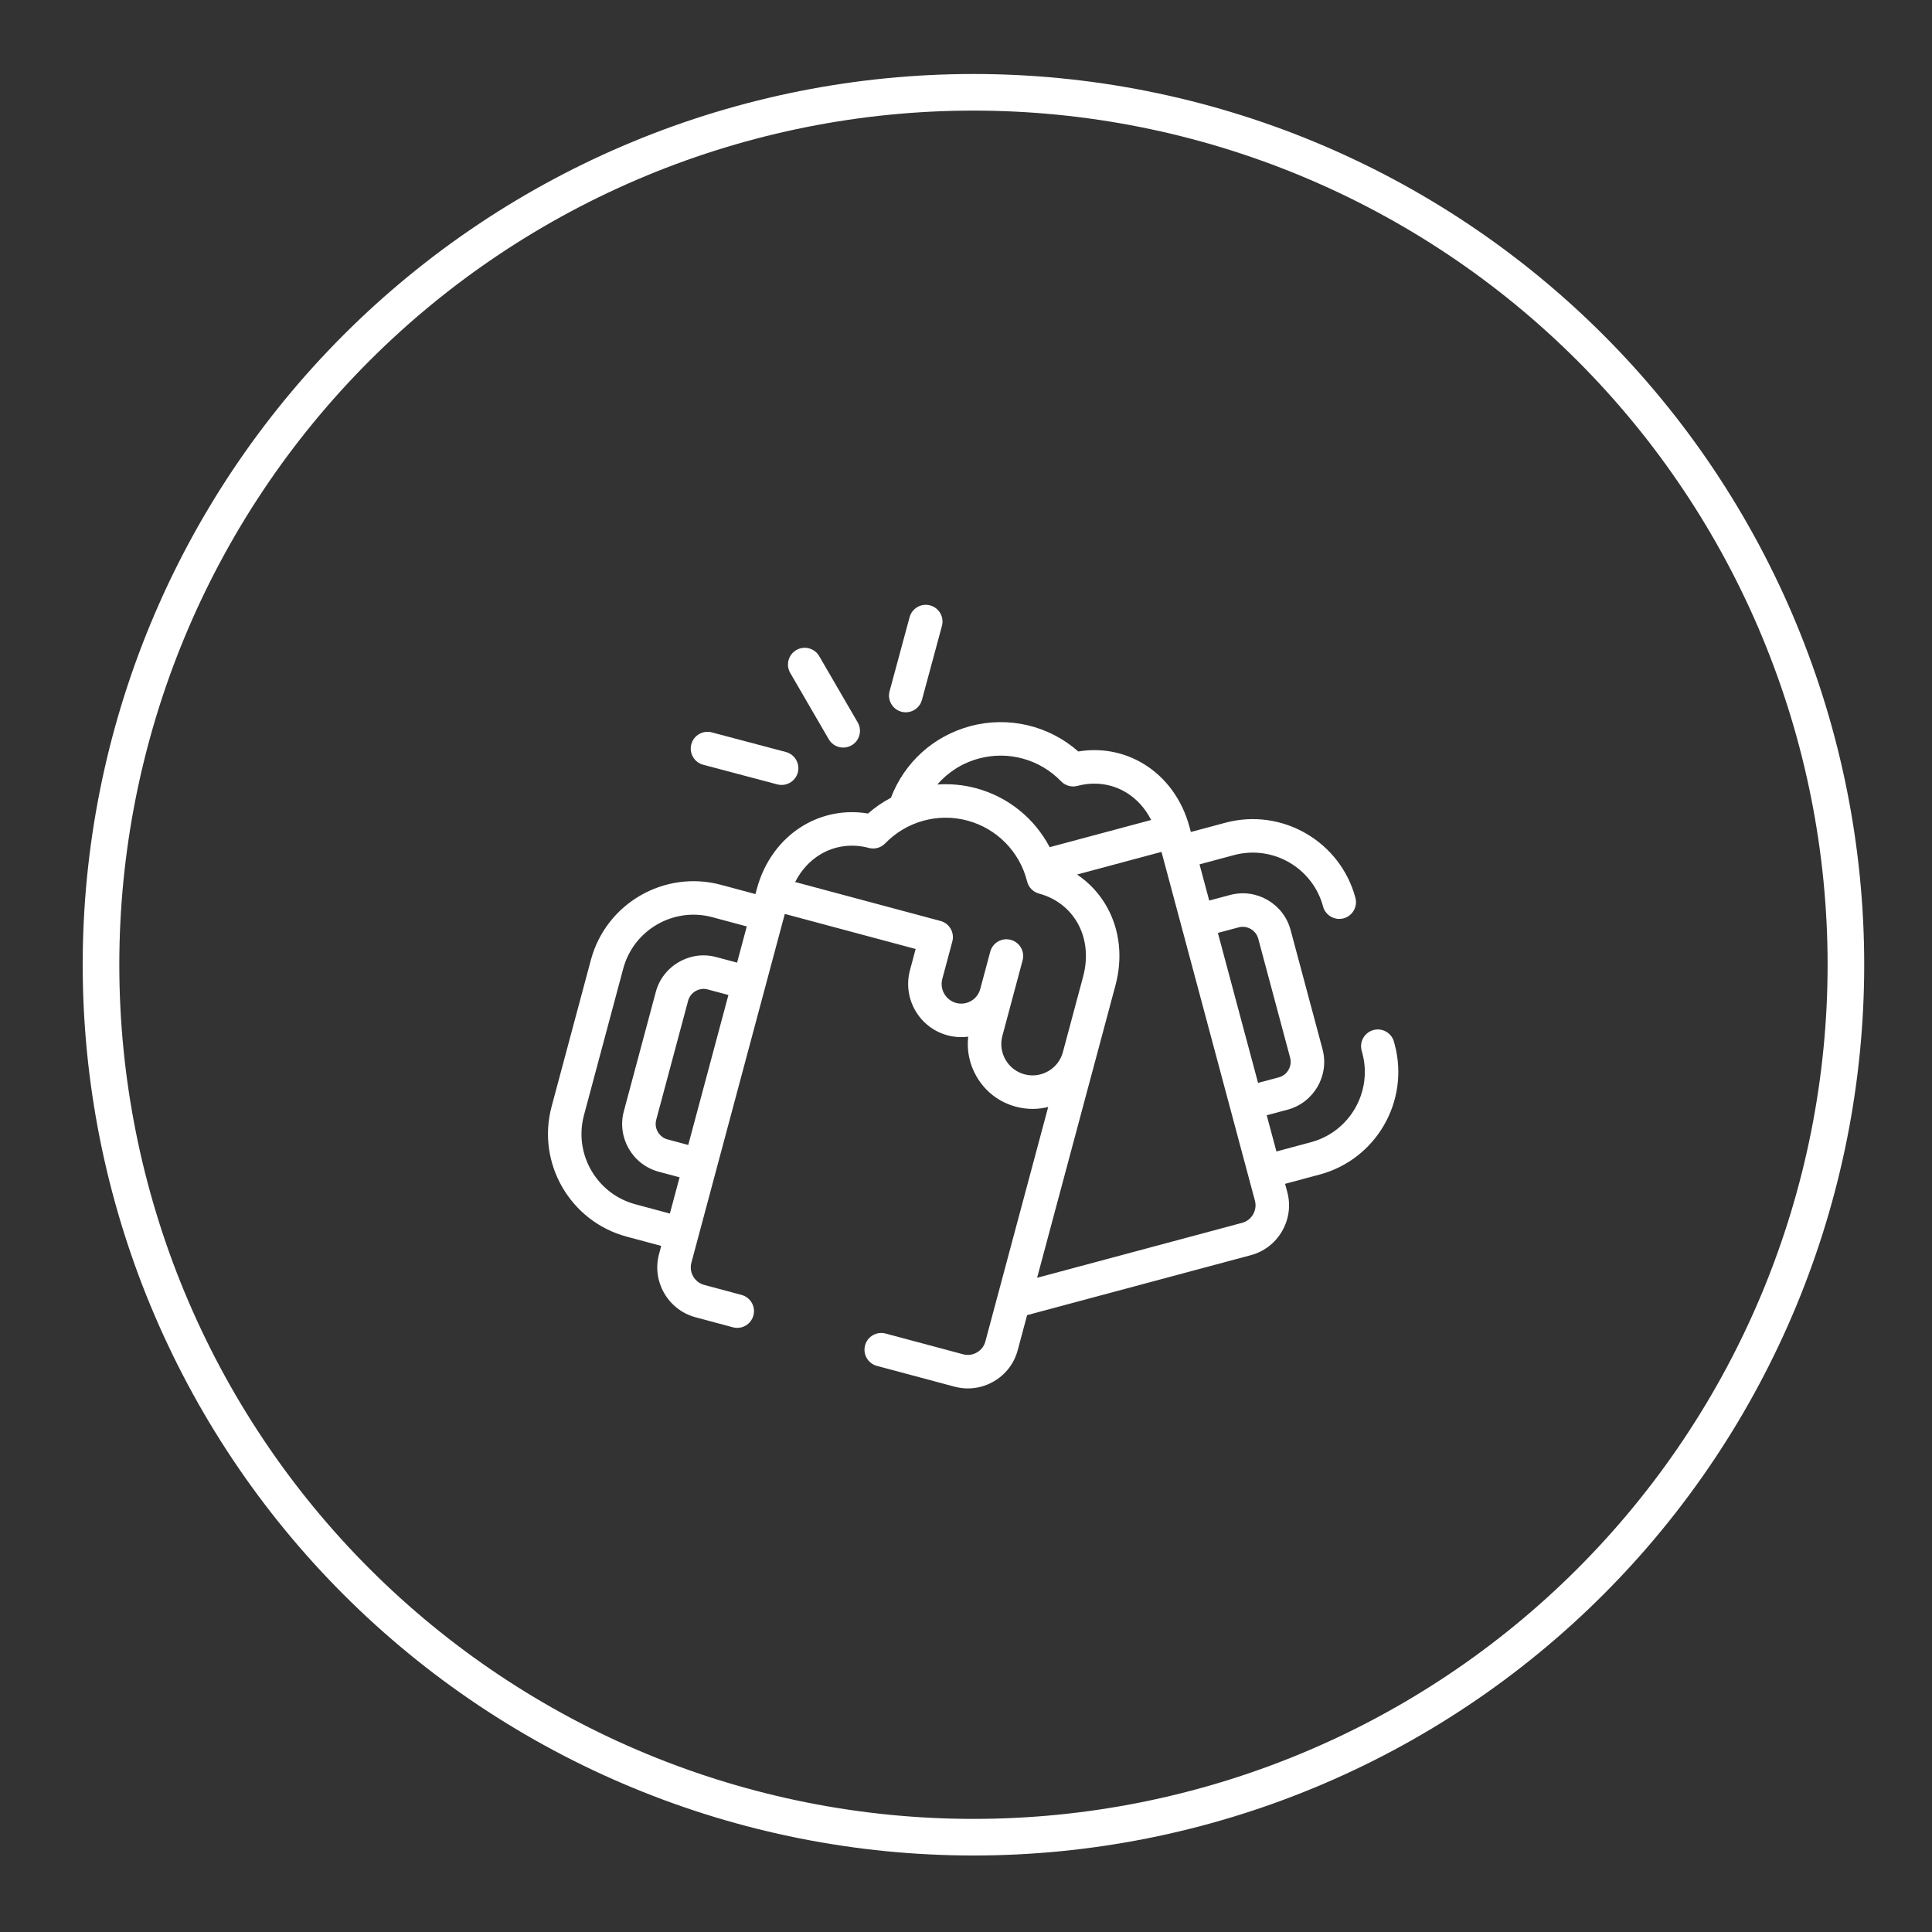
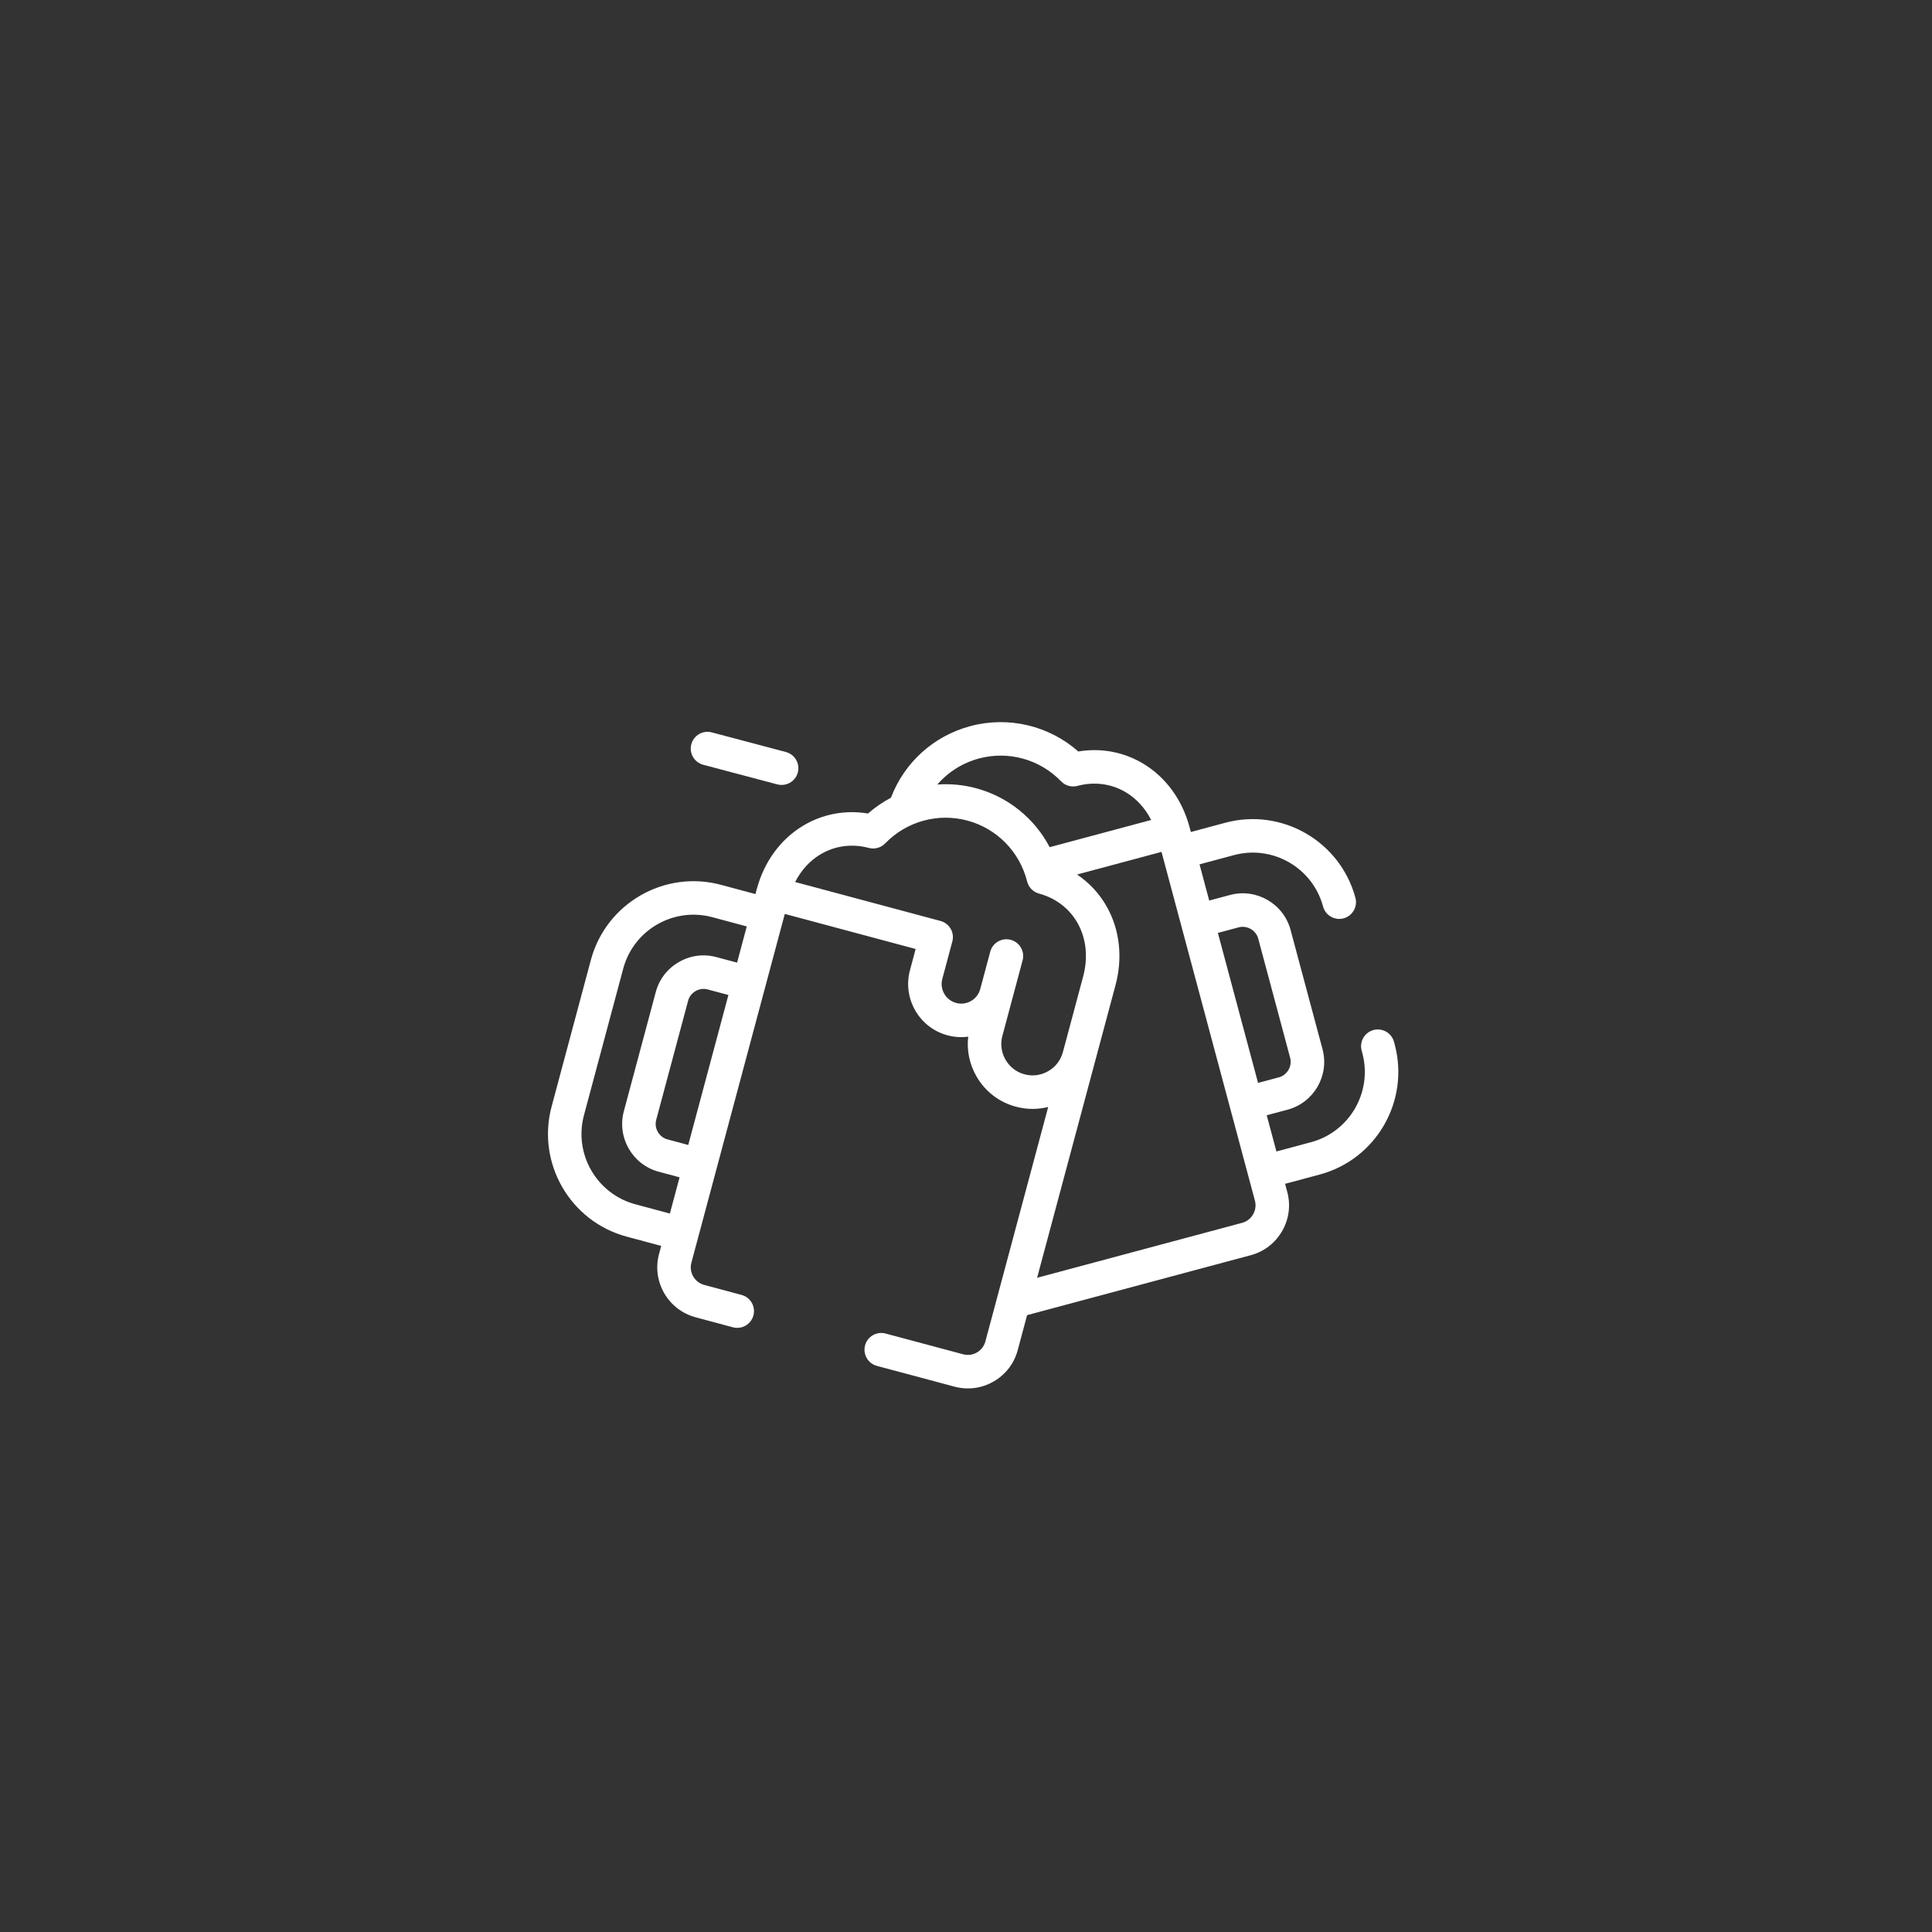
<svg xmlns="http://www.w3.org/2000/svg" width="100%" height="100%" viewBox="0 0 57 57" version="1.1" xml:space="preserve" style="fill-rule:evenodd;clip-rule:evenodd;">
  <rect x="0" y="0" width="57" height="57" fill="#333333" stroke="none" />
  <g transform="matrix(1,0,0,1,-118,-296)">
    <g>
      <g transform="matrix(0.36,0,0,-0.36,29,619.663)">
-         <path d="M398.5,820C398.5,817.658 398.385,815.322 398.156,812.992C397.926,810.661 397.583,808.348 397.126,806.051C396.669,803.754 396.101,801.486 395.421,799.245C394.741,797.004 393.953,794.802 393.057,792.638C392.161,790.475 391.161,788.36 390.057,786.295C388.953,784.23 387.751,782.224 386.45,780.277C385.149,778.33 383.756,776.451 382.27,774.641C380.785,772.831 379.214,771.098 377.558,769.442C375.902,767.786 374.169,766.215 372.359,764.73C370.549,763.244 368.67,761.851 366.723,760.55C364.776,759.249 362.77,758.047 360.705,756.943C358.64,755.839 356.525,754.839 354.362,753.943C352.198,753.047 349.996,752.258 347.755,751.579C345.514,750.899 343.246,750.331 340.949,749.874C338.652,749.417 336.339,749.074 334.008,748.844C331.678,748.615 329.342,748.5 327,748.5C324.658,748.5 322.322,748.615 319.992,748.844C317.661,749.074 315.348,749.417 313.051,749.874C310.754,750.331 308.485,750.899 306.245,751.579C304.004,752.258 301.802,753.047 299.638,753.943C297.475,754.839 295.36,755.839 293.295,756.943C291.23,758.047 289.224,759.249 287.277,760.55C285.33,761.851 283.451,763.244 281.641,764.73C279.831,766.215 278.098,767.786 276.442,769.442C274.786,771.098 273.215,772.831 271.73,774.641C270.244,776.451 268.851,778.33 267.55,780.277C266.249,782.224 265.046,784.23 263.943,786.295C262.839,788.36 261.839,790.475 260.943,792.638C260.046,794.802 259.259,797.004 258.579,799.245C257.899,801.486 257.331,803.754 256.874,806.051C256.417,808.348 256.074,810.661 255.844,812.992C255.615,815.322 255.5,817.658 255.5,820C255.5,822.342 255.615,824.678 255.844,827.008C256.074,829.339 256.417,831.652 256.874,833.949C257.331,836.246 257.899,838.515 258.579,840.755C259.259,842.996 260.046,845.198 260.943,847.362C261.839,849.525 262.839,851.64 263.943,853.705C265.046,855.77 266.249,857.776 267.55,859.723C268.851,861.67 270.244,863.549 271.73,865.359C273.215,867.169 274.786,868.902 276.442,870.558C278.098,872.214 279.831,873.785 281.641,875.27C283.451,876.756 285.33,878.149 287.277,879.45C289.224,880.751 291.23,881.953 293.295,883.057C295.36,884.161 297.475,885.161 299.638,886.057C301.802,886.954 304.004,887.742 306.245,888.421C308.485,889.101 310.754,889.669 313.051,890.126C315.348,890.583 317.661,890.926 319.992,891.156C322.322,891.385 324.658,891.5 327,891.5C329.342,891.5 331.678,891.385 334.008,891.156C336.339,890.926 338.652,890.583 340.949,890.126C343.246,889.669 345.514,889.101 347.755,888.421C349.996,887.741 352.198,886.954 354.362,886.057C356.525,885.161 358.64,884.161 360.705,883.057C362.77,881.953 364.776,880.751 366.723,879.45C368.67,878.149 370.549,876.756 372.359,875.27C374.169,873.785 375.902,872.214 377.558,870.558C379.214,868.902 380.785,867.169 382.27,865.359C383.756,863.549 385.149,861.67 386.45,859.723C387.751,857.776 388.953,855.77 390.057,853.705C391.161,851.64 392.161,849.525 393.057,847.362C393.953,845.198 394.741,842.996 395.421,840.755C396.101,838.515 396.669,836.246 397.126,833.949C397.583,831.652 397.926,829.339 398.156,827.008C398.385,824.678 398.5,822.342 398.5,820Z" style="fill:none;fill-rule:nonzero;stroke:white;stroke-width:3px;" />
-       </g>
+         </g>
      <g transform="matrix(0.049,0,0,-0.049,134.167,342.209)">
        <path d="M509.821,314.138L509.396,315.724C507.955,321.105 502.416,324.298 497.047,322.858C491.666,321.418 488.473,315.889 489.913,310.508L490.337,308.926C496.572,285.6 482.702,261.552 459.415,255.319L438.599,249.737L432.76,271.538L445.311,274.892C461.156,279.136 470.597,295.481 466.356,311.332L447.11,383.173C442.834,398.984 426.493,408.402 410.688,404.17L398.136,400.816L392.298,422.614L413.093,428.19C436.384,434.427 460.431,420.537 466.682,397.228C467.89,392.724 471.964,389.754 476.417,389.754C477.281,389.754 478.16,389.866 479.036,390.101C484.415,391.544 487.606,397.075 486.163,402.454C477.03,436.497 441.913,456.781 407.874,447.672L387.08,442.096L386.282,445.075C381.886,461.49 372.026,475.02 358.516,483.172C346.7,490.302 332.971,492.859 319.313,490.575C301.651,506.158 277.243,511.999 254.272,505.83C232.152,499.907 214.578,483.946 206.497,462.707C201.588,460.124 196.95,456.955 192.702,453.219C179.052,455.507 165.323,452.944 153.498,445.807C139.983,437.649 130.118,424.124 125.722,407.72L124.917,404.715L104.126,410.291C70.099,419.4 34.98,399.127 25.84,365.095L2.177,276.753C-6.927,242.714 13.355,207.591 47.389,198.457L68.178,192.877L66.872,188.002C62.422,171.454 72.275,154.366 88.845,149.908L111.342,143.872C116.724,142.431 122.252,145.62 123.695,150.999C125.139,156.378 121.948,161.909 116.569,163.352L94.079,169.387C88.254,170.954 84.787,176.955 86.352,182.774L101.262,238.445C101.286,238.528 101.317,238.607 101.339,238.69C101.358,238.761 101.367,238.832 101.385,238.903L130.647,348.158C130.682,348.272 130.725,348.38 130.756,348.496C130.786,348.607 130.802,348.719 130.827,348.831L141.708,389.456C141.738,389.554 141.776,389.648 141.802,389.748C141.829,389.85 141.844,389.951 141.867,390.053L142.593,392.763L221.377,371.654L217.951,358.86C213.392,341.82 223.531,324.241 240.556,319.672C244.748,318.551 248.968,318.319 253.024,318.86C252.06,310.598 253.774,302.263 258.025,294.899C263.249,285.849 271.658,279.388 281.687,276.709C285.039,275.808 288.442,275.362 291.828,275.362C294.985,275.362 298.122,275.766 301.186,276.534L263.345,135.299C262.601,132.517 260.794,130.178 258.256,128.714C255.719,127.252 252.789,126.859 249.992,127.614L203.268,140.113C197.891,141.551 192.36,138.357 190.921,132.977C189.481,127.597 192.676,122.068 198.057,120.629L244.76,108.136C247.431,107.416 250.143,107.06 252.84,107.06C258.215,107.06 263.531,108.475 268.332,111.243C275.545,115.403 280.694,122.097 282.828,130.086L288.481,151.186L423.175,187.288C431.167,189.423 437.859,194.571 442.017,201.783C446.178,208.996 447.282,217.371 445.131,225.345L443.816,230.256L464.633,235.838C498.656,244.945 518.927,280.069 509.821,314.138L509.821,314.138ZM84.457,253.656L71.909,257.02C66.907,258.36 63.815,263.724 65.156,268.732L84.397,340.551C85.046,342.975 86.643,345.024 88.895,346.321C91.131,347.608 93.684,347.961 96.112,347.303L108.644,343.959L84.457,253.656ZM113.861,363.441L101.345,366.781C93.735,368.839 85.74,367.778 78.828,363.798C71.9,359.808 66.959,353.404 64.915,345.768L45.674,273.949C41.434,258.111 50.862,241.777 66.688,237.538L79.239,234.173L73.397,212.359L52.618,217.937C29.316,224.191 15.429,248.237 21.661,271.539L45.32,359.873C51.575,383.166 75.62,397.042 98.905,390.812L119.698,385.236L113.861,363.441ZM259.495,486.351C277.245,491.119 296.191,485.85 308.948,472.601C311.494,469.956 315.276,468.906 318.821,469.855C328.972,472.574 339.366,471.172 348.093,465.906C354.447,462.072 359.613,456.343 363.179,449.329L302.069,432.951C293.006,450.254 277.046,463.291 257.738,468.447C250.025,470.52 242.146,471.231 234.412,470.677C240.908,478.17 249.549,483.688 259.495,486.351L259.495,486.351ZM286.909,296.191C282.075,297.482 278.021,300.604 275.492,304.983C272.963,309.365 272.286,314.444 273.59,319.296L285.774,364.813C287.214,370.193 284.02,375.722 278.64,377.162C273.257,378.603 267.731,375.407 266.291,370.028L260.388,347.977C260.341,347.828 260.297,347.678 260.256,347.525C258.569,341.223 252.071,337.468 245.776,339.155C239.489,340.842 235.747,347.344 237.432,353.646L243.468,376.177C244.91,381.556 241.717,387.086 236.337,388.528L148.825,411.975C152.393,418.982 157.561,424.706 163.918,428.543C172.65,433.815 183.043,435.22 193.175,432.502C196.72,431.552 200.493,432.6 203.038,435.234C215.828,448.468 234.781,453.73 252.519,448.965C270.258,444.228 284.042,430.184 288.489,412.315C289.374,408.756 292.122,405.958 295.665,405.01C305.814,402.291 314.117,395.88 319.043,386.956C324.136,377.732 325.266,366.407 322.226,355.066L310.075,309.713C310.055,309.645 310.029,309.581 310.011,309.512C308.72,304.675 305.598,300.62 301.219,298.091C296.839,295.561 291.763,294.886 286.909,296.191L286.909,296.191ZM424.547,211.858C423.084,209.321 420.748,207.515 417.962,206.77L294.509,173.681L341.709,349.844C346.106,366.247 344.327,382.889 336.702,396.702C332.254,404.758 326.048,411.469 318.565,416.491L369.407,430.117L370.166,427.284C370.179,427.233 370.185,427.182 370.199,427.131C370.213,427.081 370.232,427.034 370.247,426.984L425.655,220.11C426.405,217.328 426.011,214.397 424.547,211.858L424.547,211.858ZM403.352,381.335L415.898,384.688C420.914,386.034 426.283,382.924 427.634,377.932L446.874,306.118C448.217,301.097 445.112,295.72 440.099,294.378L427.542,291.022L403.352,381.335Z" style="fill:white;fill-rule:nonzero;" />
      </g>
      <g transform="matrix(0.049,0,0,-0.049,134.167,321.324)">
-         <path d="M169.046,71.721C170.917,68.498 174.3,66.7 177.776,66.7C179.495,66.7 181.237,67.14 182.831,68.066C187.648,70.863 189.284,77.035 186.487,81.852L163.31,121.757C160.513,126.573 154.339,128.209 149.525,125.412C144.708,122.615 143.072,116.443 145.869,111.627L169.046,71.721Z" style="fill:white;fill-rule:nonzero;" />
-       </g>
+         </g>
      <g transform="matrix(0.049,0,0,-0.049,134.167,324.906)">
        <path d="M86.3,141.782C84.874,136.398 88.082,130.877 93.466,129.451L138.094,117.631C138.96,117.402 139.828,117.292 140.683,117.292C145.146,117.292 149.227,120.279 150.424,124.797C151.85,130.181 148.642,135.702 143.258,137.127L98.63,148.947C93.246,150.375 87.726,147.167 86.3,141.782L86.3,141.782Z" style="fill:white;fill-rule:nonzero;" />
      </g>
      <g transform="matrix(0.049,0,0,-0.049,134.167,319.043)">
-         <path d="M212.795,41.733C213.675,41.495 214.561,41.381 215.432,41.381C219.876,41.381 223.946,44.341 225.161,48.837L237.202,93.389C238.656,98.766 235.475,104.303 230.098,105.756C224.722,107.209 219.185,104.029 217.733,98.652L205.691,54.1C204.237,48.723 207.418,43.186 212.795,41.733L212.795,41.733Z" style="fill:white;fill-rule:nonzero;" />
-       </g>
+         </g>
    </g>
  </g>
</svg>